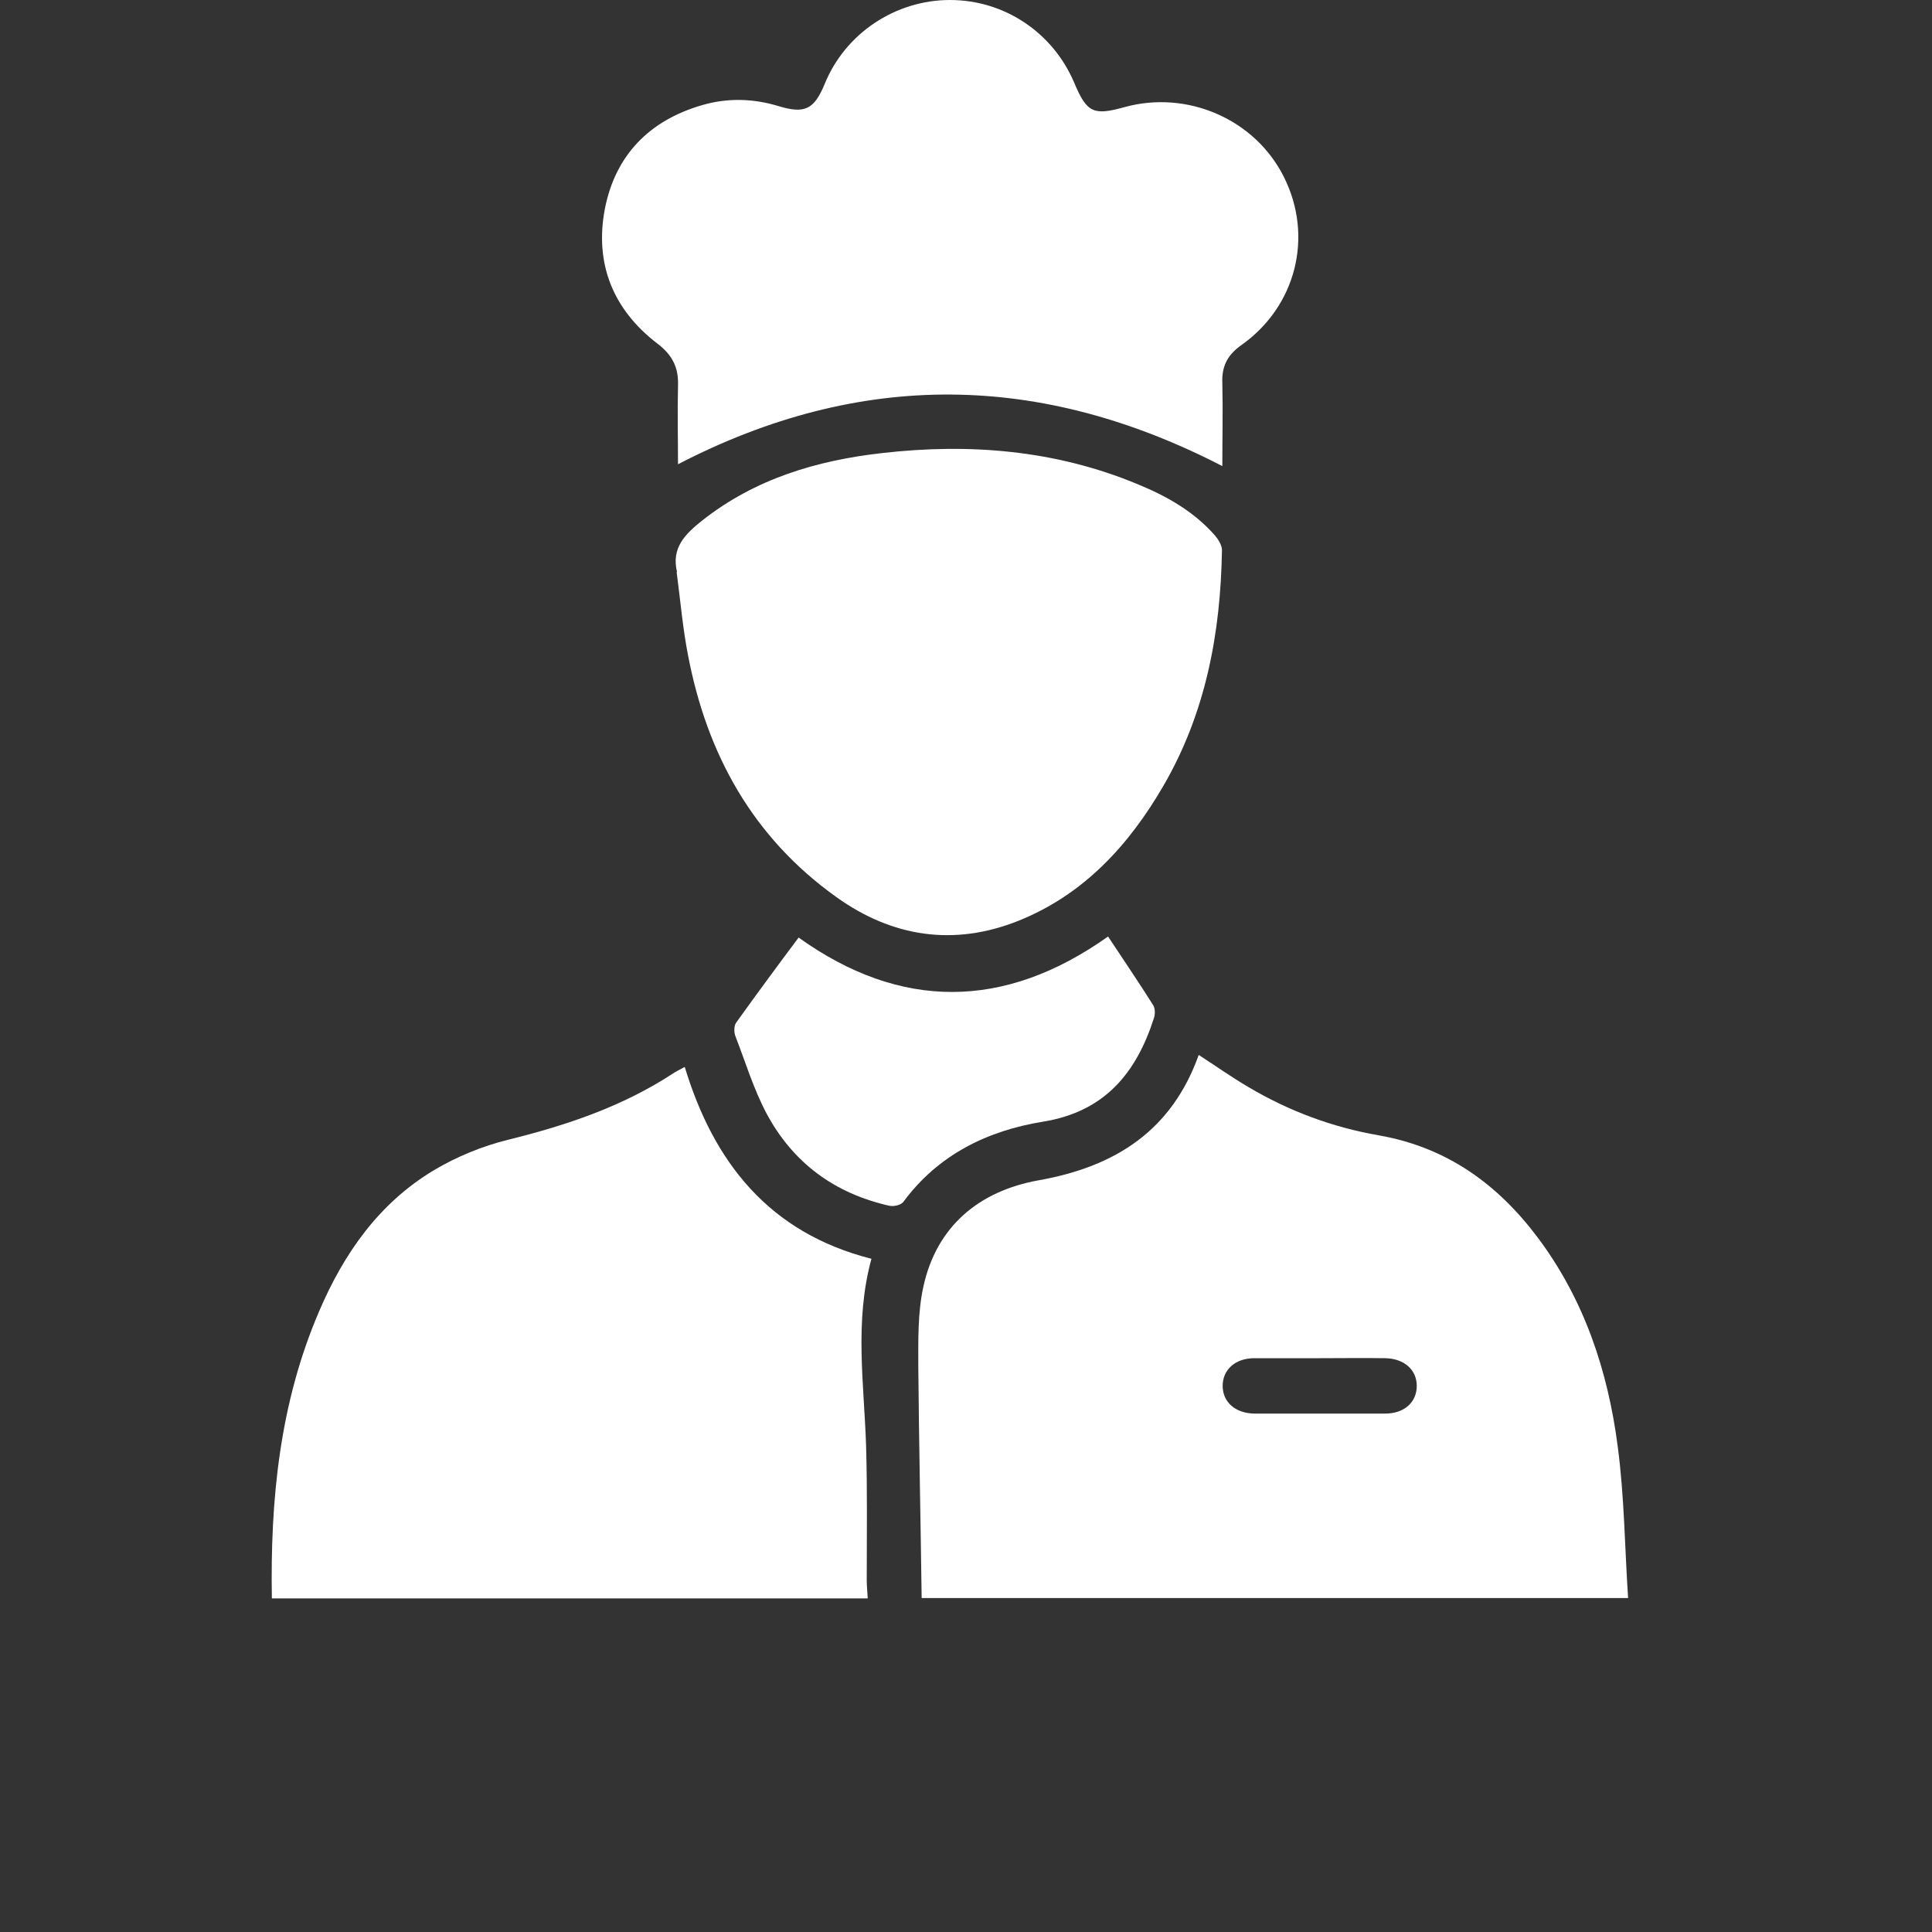
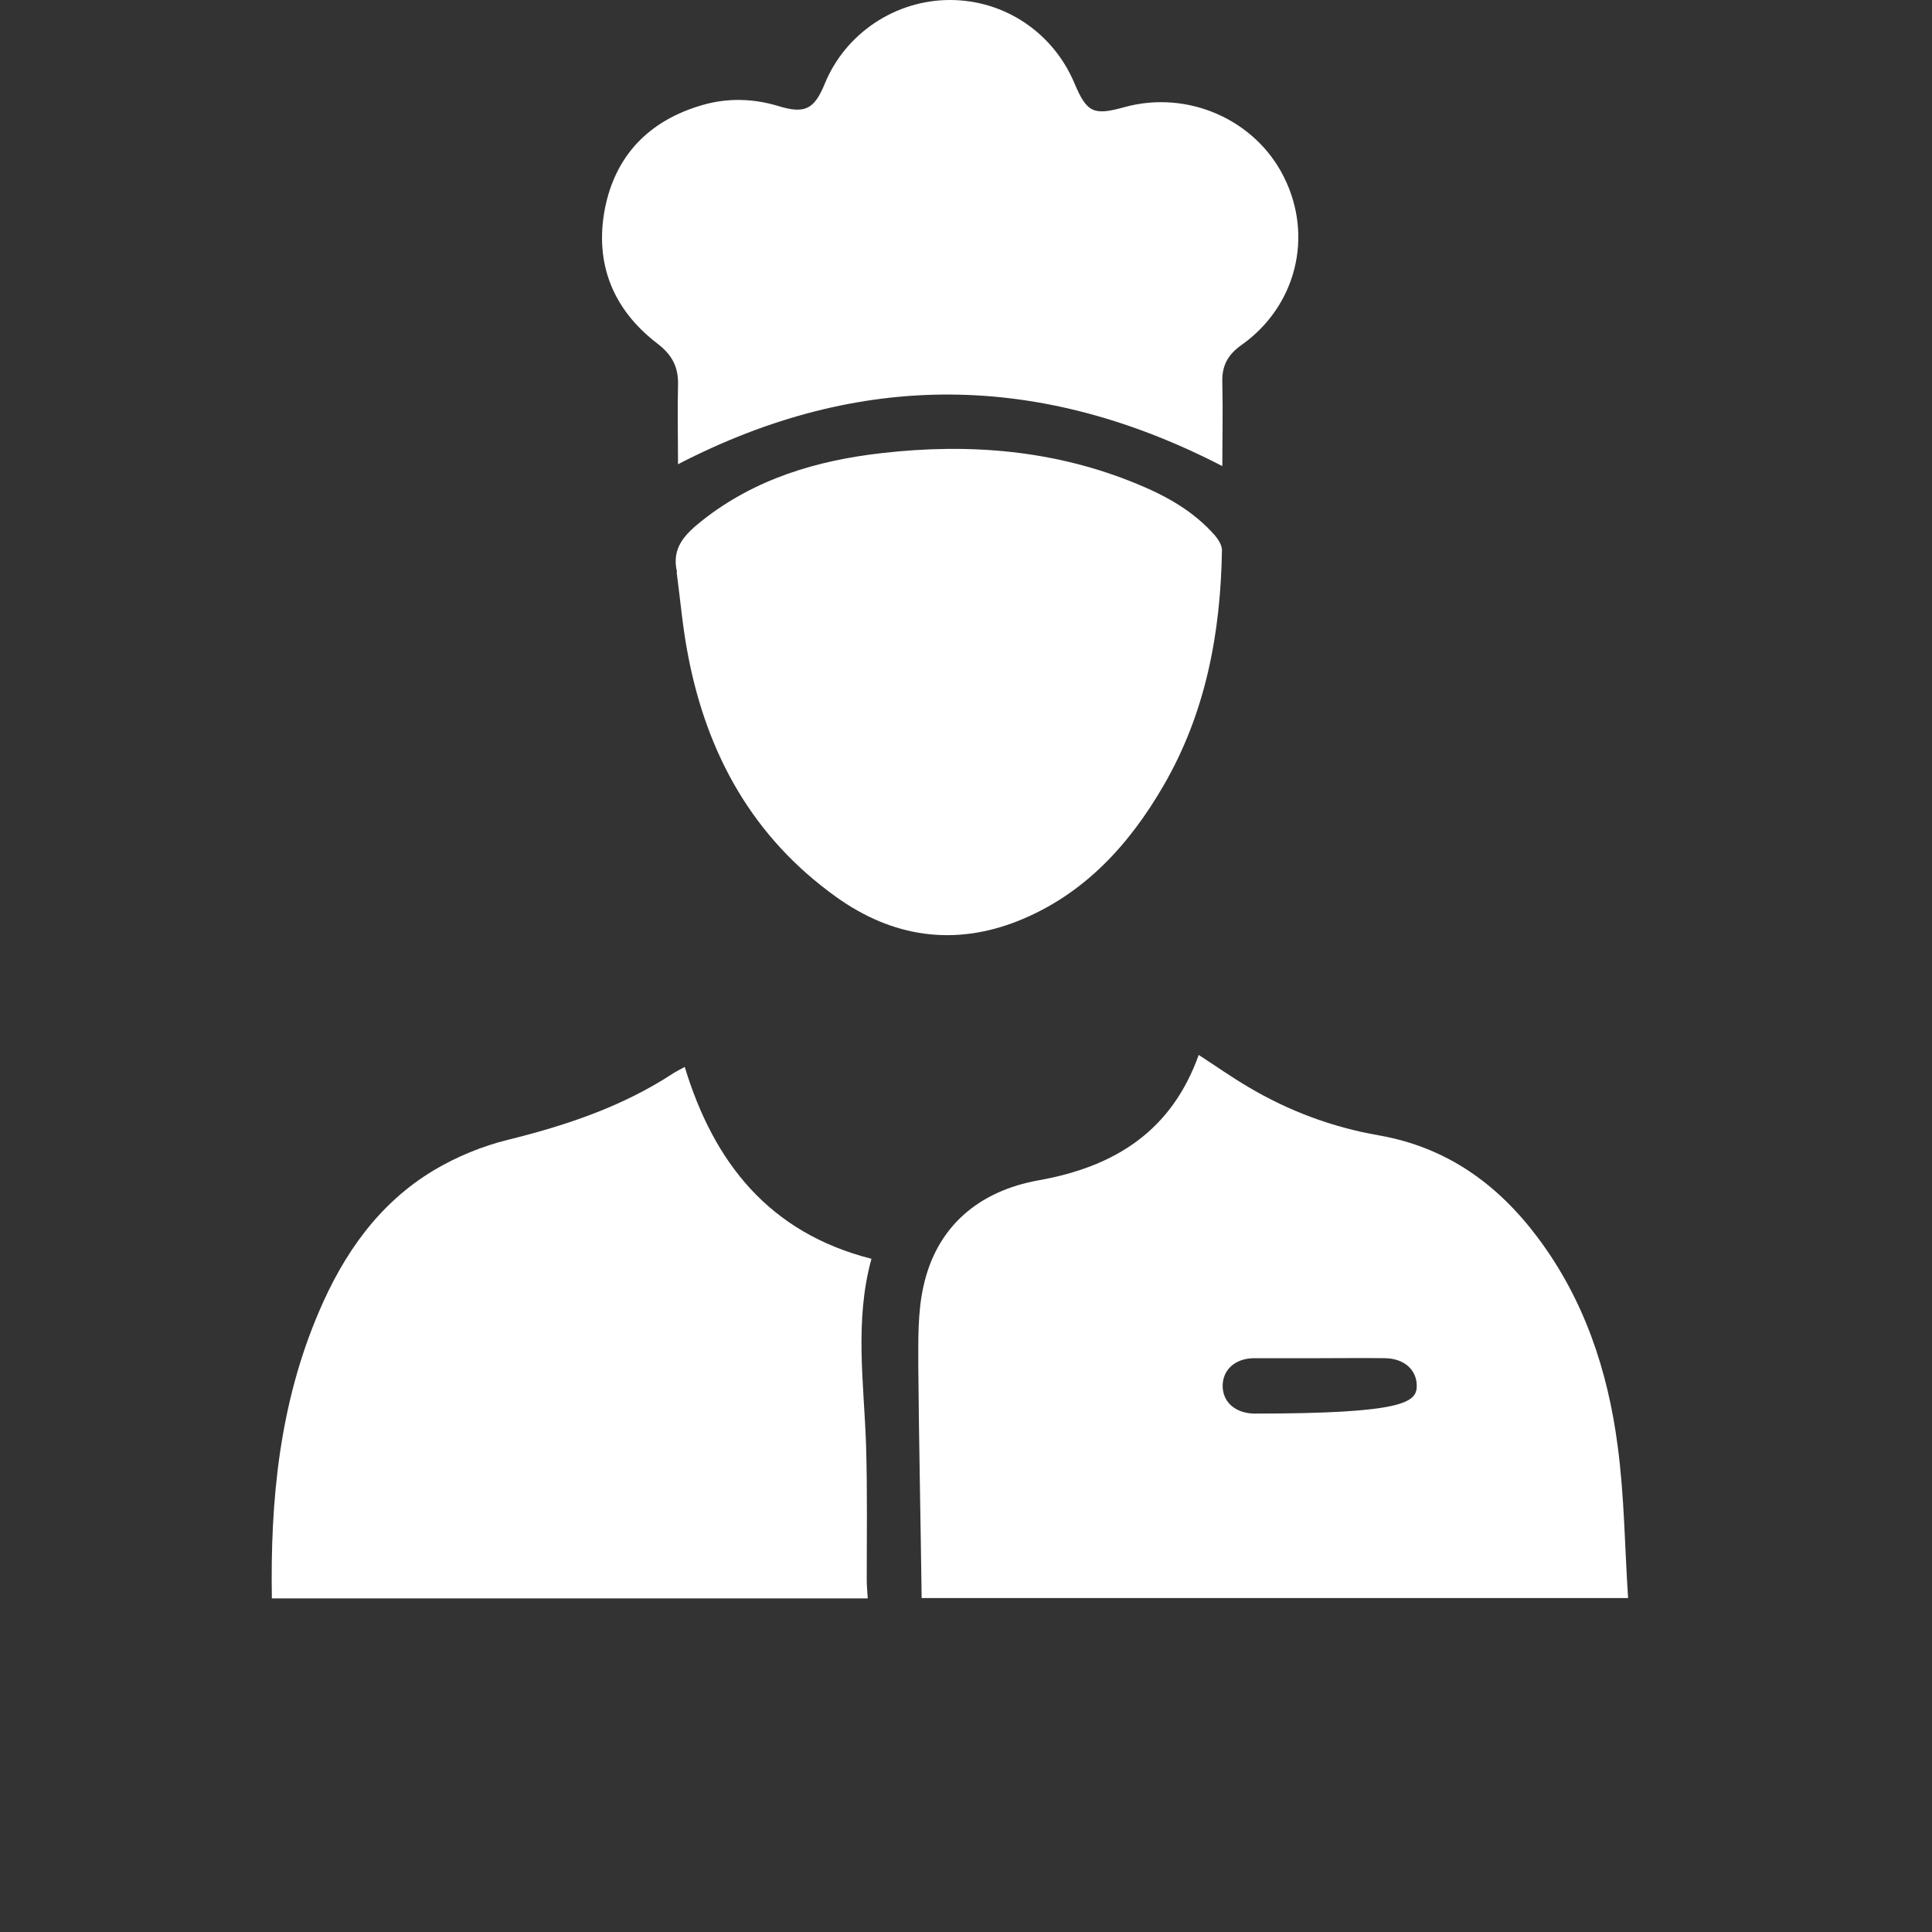
<svg xmlns="http://www.w3.org/2000/svg" width="64" height="64" viewBox="0 0 64 64" fill="none">
  <rect x="0" y="0" width="64" height="64" fill="#333333" stroke="none" />
-   <path d="M30.531 52.949C30.498 50.396 30.442 47.854 30.42 45.301C30.42 44.406 30.397 43.489 30.587 42.627C31.023 40.615 32.441 39.455 34.394 39.101C36.962 38.648 38.816 37.444 39.709 34.946C40.289 35.322 40.803 35.686 41.35 36.007C42.69 36.803 44.141 37.344 45.671 37.609C47.937 38.007 49.623 39.234 50.952 41.013C52.481 43.058 53.263 45.412 53.587 47.899C53.81 49.567 53.821 51.258 53.933 52.938H30.531V52.949ZM43.739 44.992C43.014 44.992 42.277 44.992 41.551 44.992C40.915 44.992 40.502 45.379 40.502 45.909C40.502 46.44 40.915 46.816 41.551 46.827C42.991 46.827 44.443 46.827 45.883 46.827C46.519 46.827 46.932 46.451 46.932 45.909C46.932 45.379 46.519 45.003 45.883 44.992C45.169 44.981 44.454 44.992 43.739 44.992Z" fill="white" />
+   <path d="M30.531 52.949C30.498 50.396 30.442 47.854 30.42 45.301C30.42 44.406 30.397 43.489 30.587 42.627C31.023 40.615 32.441 39.455 34.394 39.101C36.962 38.648 38.816 37.444 39.709 34.946C40.289 35.322 40.803 35.686 41.35 36.007C42.69 36.803 44.141 37.344 45.671 37.609C47.937 38.007 49.623 39.234 50.952 41.013C52.481 43.058 53.263 45.412 53.587 47.899C53.81 49.567 53.821 51.258 53.933 52.938H30.531V52.949ZM43.739 44.992C43.014 44.992 42.277 44.992 41.551 44.992C40.915 44.992 40.502 45.379 40.502 45.909C40.502 46.44 40.915 46.816 41.551 46.827C46.519 46.827 46.932 46.451 46.932 45.909C46.932 45.379 46.519 45.003 45.883 44.992C45.169 44.981 44.454 44.992 43.739 44.992Z" fill="white" />
  <path d="M9.006 52.949C8.95 49.689 9.263 46.484 10.569 43.445C11.384 41.533 12.545 39.864 14.365 38.77C15.124 38.317 15.984 37.963 16.844 37.753C18.764 37.278 20.606 36.659 22.27 35.576C22.381 35.498 22.504 35.443 22.683 35.344C23.643 38.505 25.474 40.837 28.868 41.699C28.299 43.776 28.623 45.832 28.69 47.888C28.734 49.369 28.712 50.849 28.712 52.331C28.712 52.541 28.734 52.739 28.745 52.949H9.006Z" fill="white" />
  <path d="M22.46 15.373C22.46 14.522 22.438 13.649 22.46 12.776C22.482 12.168 22.27 11.759 21.779 11.383C20.305 10.256 19.691 8.731 20.037 6.918C20.383 5.15 21.5 3.99 23.264 3.481C24.101 3.238 24.95 3.26 25.787 3.514C26.658 3.78 26.97 3.625 27.317 2.785C27.998 1.105 29.661 0 31.47 0C33.279 0 34.886 1.083 35.59 2.752C36.003 3.736 36.226 3.835 37.253 3.548C39.341 2.973 41.585 3.957 42.534 5.869C43.517 7.836 42.936 10.146 41.127 11.428C40.658 11.759 40.469 12.135 40.491 12.688C40.513 13.627 40.491 14.566 40.491 15.44C34.473 12.334 28.511 12.245 22.449 15.384L22.46 15.373Z" fill="white" />
  <path d="M22.426 18.943C22.236 18.147 22.694 17.694 23.263 17.241C25.016 15.859 27.059 15.252 29.225 15.008C32.117 14.677 34.964 14.909 37.677 16.036C38.648 16.434 39.553 16.942 40.256 17.749C40.368 17.882 40.479 18.07 40.479 18.224C40.435 20.965 39.944 23.607 38.548 26.016C37.409 27.983 35.913 29.63 33.736 30.503C31.603 31.354 29.56 31.045 27.707 29.718C24.938 27.74 23.42 24.988 22.794 21.717C22.616 20.811 22.538 19.882 22.415 18.954L22.426 18.943Z" fill="white" />
-   <path d="M26.468 31.067C29.828 33.465 33.267 33.465 36.706 31.023C37.209 31.785 37.722 32.537 38.202 33.3C38.269 33.41 38.269 33.598 38.224 33.731C37.644 35.532 36.606 36.825 34.551 37.157C32.709 37.455 31.079 38.251 29.929 39.809C29.851 39.92 29.605 39.975 29.46 39.942C27.64 39.533 26.267 38.516 25.396 36.892C24.961 36.074 24.693 35.178 24.358 34.316C24.313 34.195 24.313 33.985 24.38 33.885C25.061 32.935 25.753 31.995 26.457 31.056L26.468 31.067Z" fill="white" />
</svg>